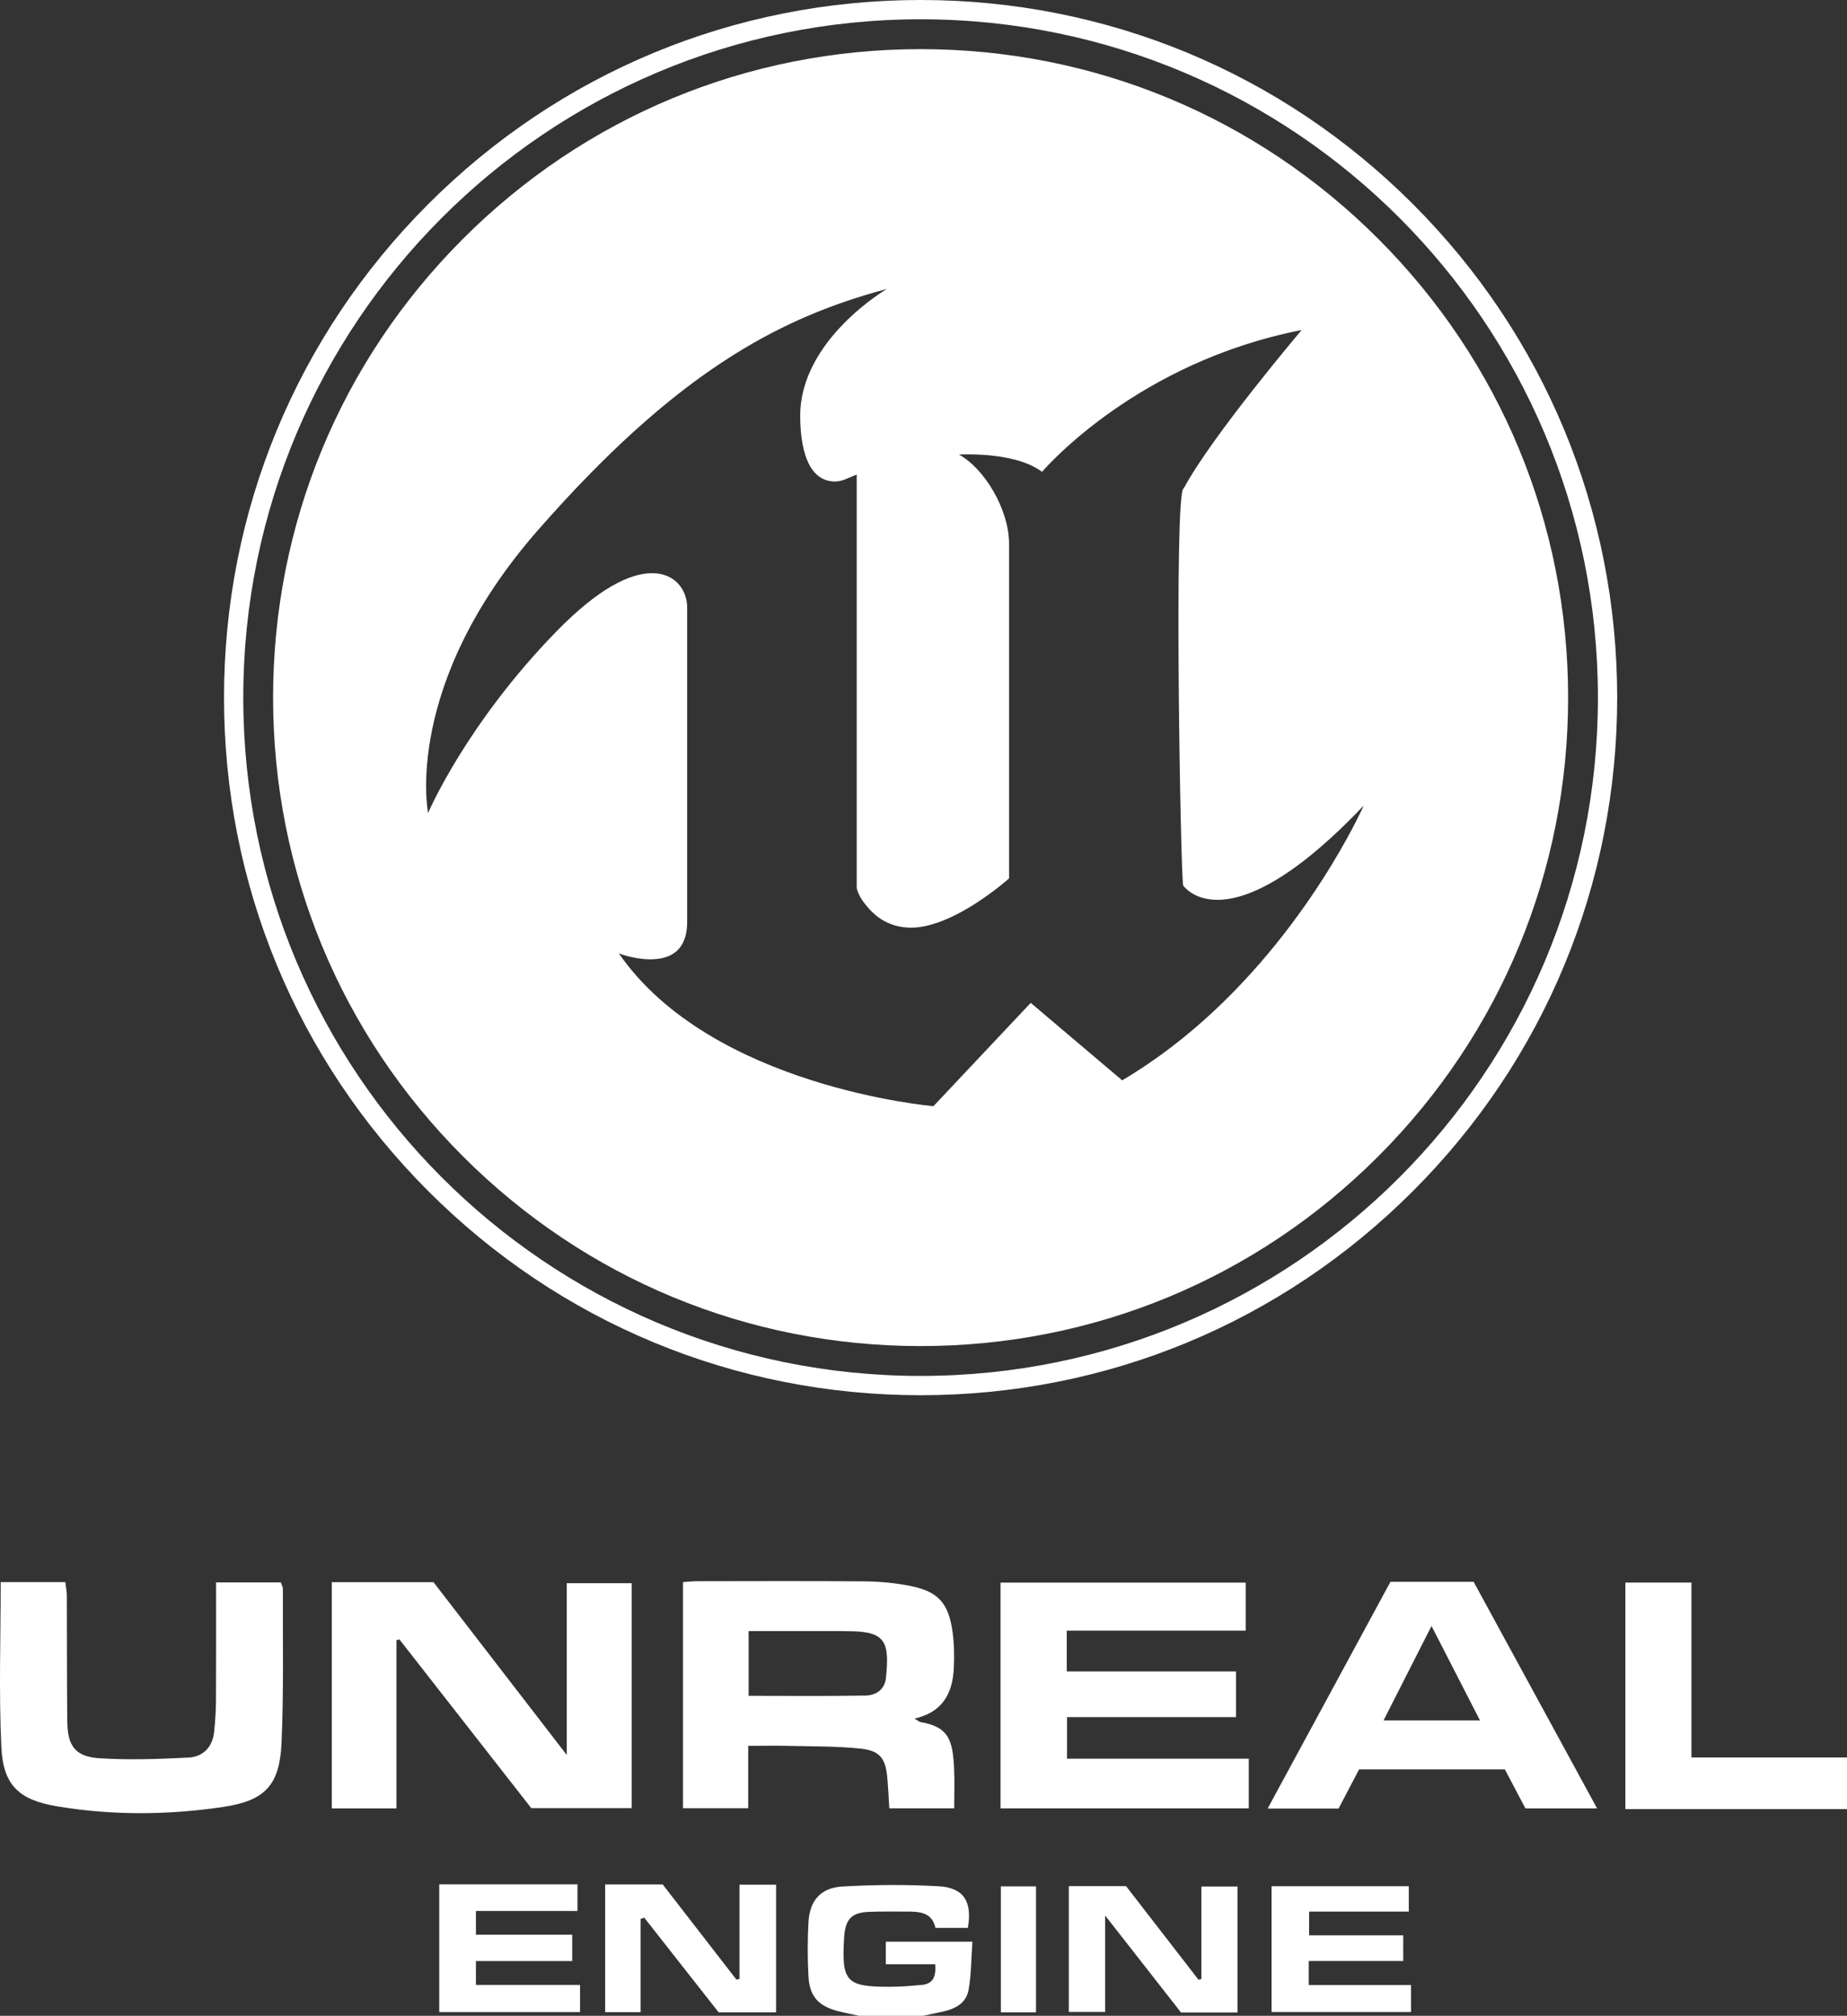
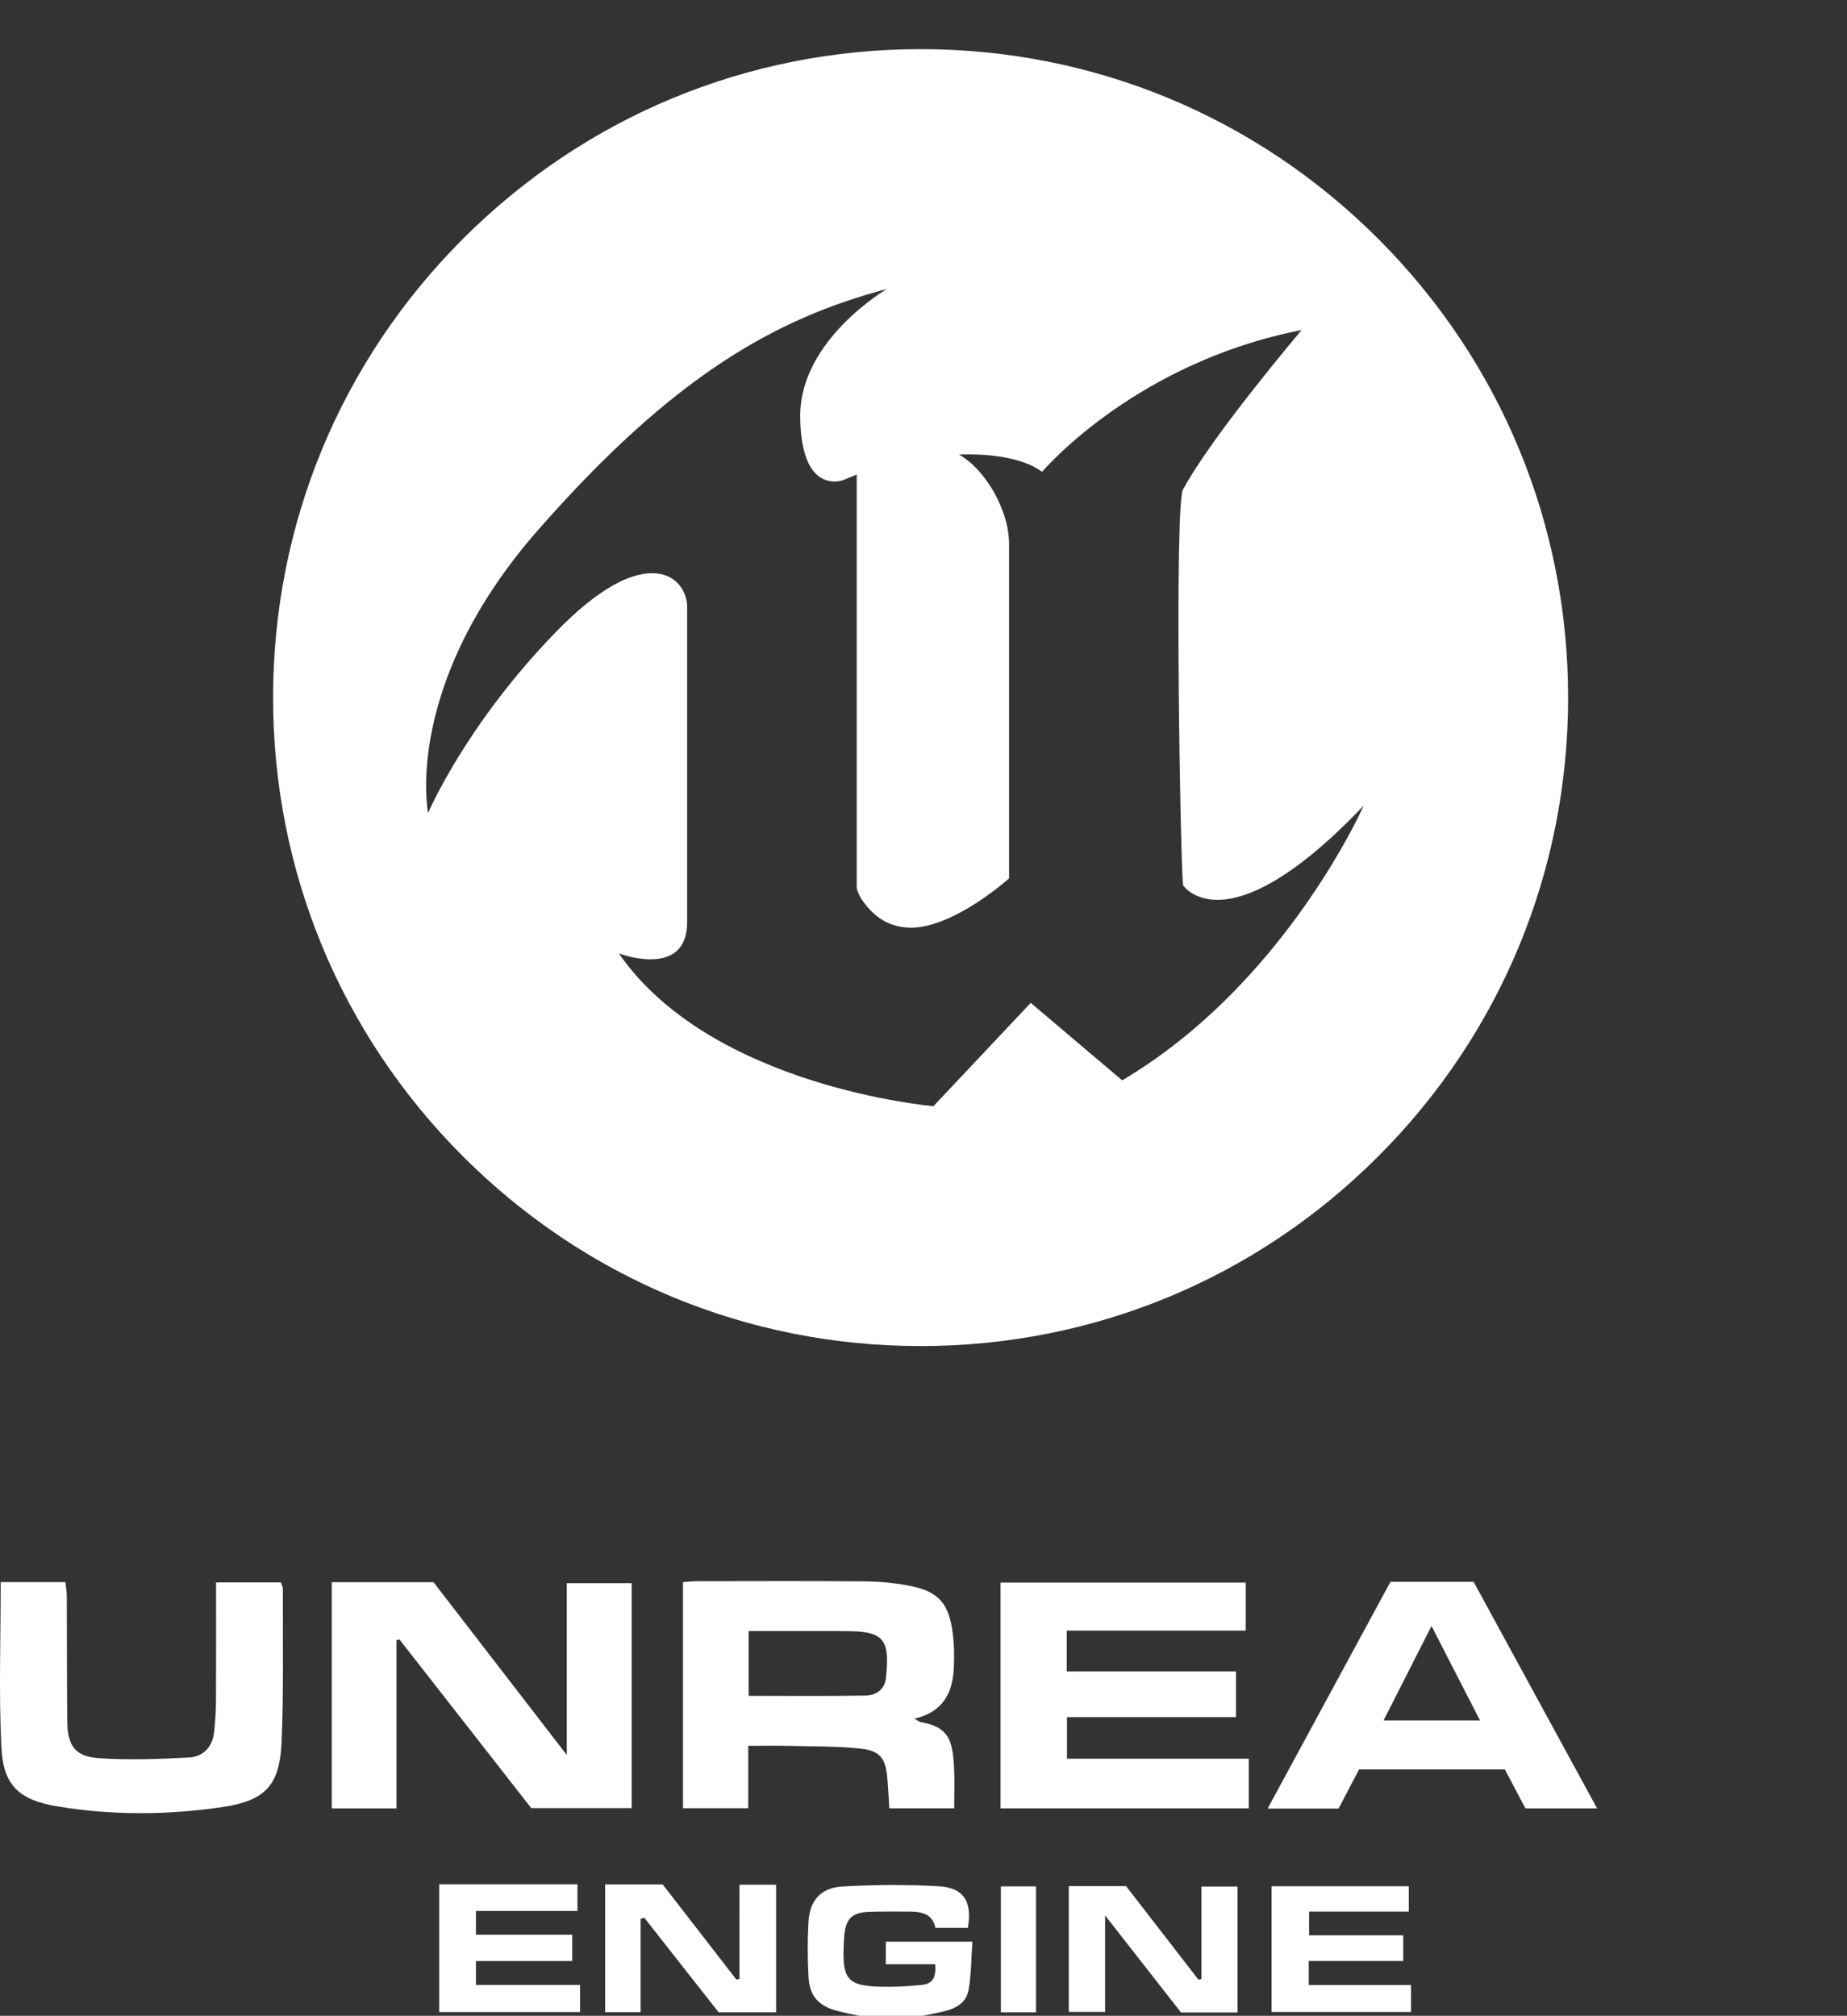
<svg xmlns="http://www.w3.org/2000/svg" width="612" height="668" viewBox="0 0 612 668" fill="none">
  <rect x="0" y="0" width="612" height="668" fill="#333333" stroke="none" />
-   <path d="M560.457 582.373V524.425H538.562V599.499H612V582.374L560.457 582.373Z" fill="white" />
  <path d="M293.507 650.909H309.861C310.266 655.227 308.995 657.409 305.471 657.748C301.975 658.083 298.458 658.367 294.951 658.376C280.374 658.412 278.811 656.702 279.695 642.121C279.711 641.85 279.719 641.578 279.746 641.308C280.292 635.871 282.291 633.815 287.734 633.562C291.927 633.368 296.133 633.489 300.334 633.454C304.709 633.418 308.884 633.729 309.947 638.858H320.693C322.208 630.248 319.39 625.56 311.134 625.076C300.501 624.451 289.779 624.548 279.141 625.146C271.991 625.548 268.319 629.77 267.902 636.783C267.54 642.862 267.56 648.995 267.896 655.078C268.255 661.563 271.283 664.805 277.616 666.428C279.953 667.026 282.326 667.48 284.684 668H305.853C307.556 667.638 309.254 667.255 310.962 666.917C315.533 666.012 320.028 664.537 320.947 659.349C321.854 654.23 321.811 648.941 322.206 643.435H293.507V650.909ZM209.317 599.176V524.646H187.802V581.563L143.643 524.3H109.936V599.271H131.357V543.529L132.355 543.276L176.034 599.175L209.317 599.176ZM248.055 561.961V540.495C257.995 540.495 267.694 540.494 277.394 540.498C278.747 540.498 280.1 540.537 281.453 540.546C293.504 540.627 294.768 544.15 293.557 556.023C293.163 559.887 290.241 561.815 286.794 561.874C273.986 562.093 261.171 561.961 248.055 561.961ZM294.012 589.204C294.303 592.517 294.458 595.842 294.68 599.234H316.168C316.168 594.538 316.346 590.214 316.131 585.909C315.658 576.441 314.267 572.262 305.059 570.663C304.577 570.579 304.151 570.162 303.018 569.505C312.275 567.441 315.591 561.18 316.03 553.031C316.248 548.986 316.173 544.862 315.636 540.854C314.33 531.109 310.756 527.257 301.175 525.454C296.383 524.553 291.522 524.078 286.647 524.034C268.068 523.873 249.487 523.961 230.907 523.98C229.458 523.982 228.009 524.159 226.31 524.274V599.204H247.915V578.531C252.833 578.531 257.286 578.441 261.734 578.552C269.586 578.747 277.484 578.622 285.271 579.472C291.648 580.169 293.447 582.772 294.012 589.204ZM353.555 569.017H409.562V553.877H353.463V540.353H412.78V524.437H331.53V599.253H413.78V582.786H353.555V569.017ZM93.731 526.581C93.734 525.833 93.273 525.081 93.041 524.373H71.595C71.595 537.665 71.637 550.554 71.566 563.442C71.545 566.96 71.313 570.491 70.937 573.991C70.396 579.015 67.231 582.178 62.459 582.418C52.609 582.915 42.688 583.279 32.865 582.635C24.953 582.117 22.384 578.561 22.293 570.488C22.139 556.627 22.209 542.763 22.14 528.901C22.133 527.355 21.827 525.811 21.66 524.277H0.23C0.23 542.907 -0.412 560.99 0.45 579.001C1.047 591.519 6.23 596.452 18.843 598.566C37.147 601.636 55.64 601.51 73.946 598.783C87.925 596.701 92.669 591.503 93.287 577.524C94.036 560.57 93.664 543.565 93.731 526.581ZM458.44 570.104L474.329 538.82L490.388 570.104H458.44ZM460.72 524.187L420.029 599.32H443.53L450.325 586.35H498.634L505.454 599.273H529.2L488.287 524.187H460.72ZM245.02 655.767L244.016 656.005C235.869 645.485 227.721 634.965 219.573 624.446H200.52V666.794H212.272V635.898L213.469 635.472L238.13 666.858H257.156V624.543H245.021L245.02 655.767ZM398.089 655.788L397.118 656.041C389.033 645.592 380.949 635.142 373.118 625.021H354.144V666.709H366.175V634.742L391.326 666.897H410.06V625.153H398.089V655.788ZM157.697 649.848H189.594V641.109H157.698V633.242H191.343V624.412H145.542V666.761H192.199V657.759H157.697V649.848ZM433.646 649.833H464.957V641.32H433.767V633.462H466.799V625.063H421.334V666.731H467.534V657.8H433.646V649.833ZM331.636 666.845H343.28V625.101H331.636V666.845ZM141.833 269.298C141.833 269.298 133.313 226.893 178.37 175.539C223.43 124.186 257.237 105.512 293.75 95.785L293.686 95.822L293.825 95.785C293.825 95.785 265.142 112.516 265.142 137.8C265.142 145.14 266.311 150.183 267.929 153.551C270.077 158.027 273.479 159.548 276.533 159.563C279.106 159.578 280.612 158.519 283.869 157.252V294.192C283.869 294.192 284.222 296.4 286.2 299.016C289.05 302.777 293.528 307.369 301.943 307.415C316.297 307.323 334.351 291.084 334.351 291.084V180.207C334.351 168.927 326.29 155.31 317.749 150.639C317.749 150.639 318.913 150.565 320.797 150.566C326.437 150.564 338.534 151.21 345.275 156.368C347.148 154.195 377.37 119.944 431.147 109.405L431.121 109.435L431.268 109.405C431.268 109.405 401.524 144.484 392.201 161.88C390.544 161.979 390.302 194.884 390.578 227.763C390.846 259.502 391.598 291.223 392.035 293.417C392.035 293.417 395.209 298.142 403.29 298.183C412.406 298.229 427.768 292.316 451.853 266.96C451.853 266.96 451.217 268.404 449.939 270.962C443.037 284.775 417.391 331.081 371.836 357.995L371.833 357.992L371.829 357.995L342.281 332.965L341.526 332.334L309.3 366.558L309.251 366.553L309.247 366.558C309.247 366.558 235.778 360.333 205.092 315.985L205.238 316.038L205.2 315.985C205.2 315.985 209.847 317.796 215.091 317.895C221.236 318.007 227.688 315.759 227.688 305.476V201.216C227.688 195.892 224.029 189.919 215.995 189.942C208.769 189.96 198.396 194.83 184.232 209.385C154.323 240.117 141.901 269.298 141.901 269.298L141.881 269.187L141.833 269.298ZM305.039 446.06C362.348 446.06 416.228 423.708 456.752 383.121C497.276 342.533 519.593 288.57 519.593 231.171C519.593 173.772 497.276 119.809 456.752 79.221C416.228 38.635 362.348 16.282 305.039 16.282C247.73 16.282 193.85 38.635 153.326 79.221C112.802 119.809 90.485 173.772 90.485 231.171C90.485 288.57 112.802 342.533 153.326 383.121C193.85 423.708 247.73 446.06 305.039 446.06Z" fill="white" />
-   <path d="M305.039 6.389C428.989 6.389 529.47 107.028 529.47 231.17C529.47 355.314 428.989 455.953 305.039 455.953C181.089 455.953 80.608 355.314 80.608 231.171C80.608 107.028 181.089 6.389 305.039 6.389ZM305.039 462.344C366.691 462.344 424.653 438.298 468.248 394.634C511.843 350.972 535.851 292.92 535.851 231.171C535.851 169.422 511.843 111.37 468.248 67.707C424.653 24.046 366.691 0 305.039 0C243.386 0 185.425 24.046 141.83 67.708C98.235 111.371 74.227 169.424 74.227 231.172C74.227 292.921 98.235 350.973 141.83 394.636C185.425 438.298 243.386 462.344 305.039 462.344Z" fill="white" />
</svg>